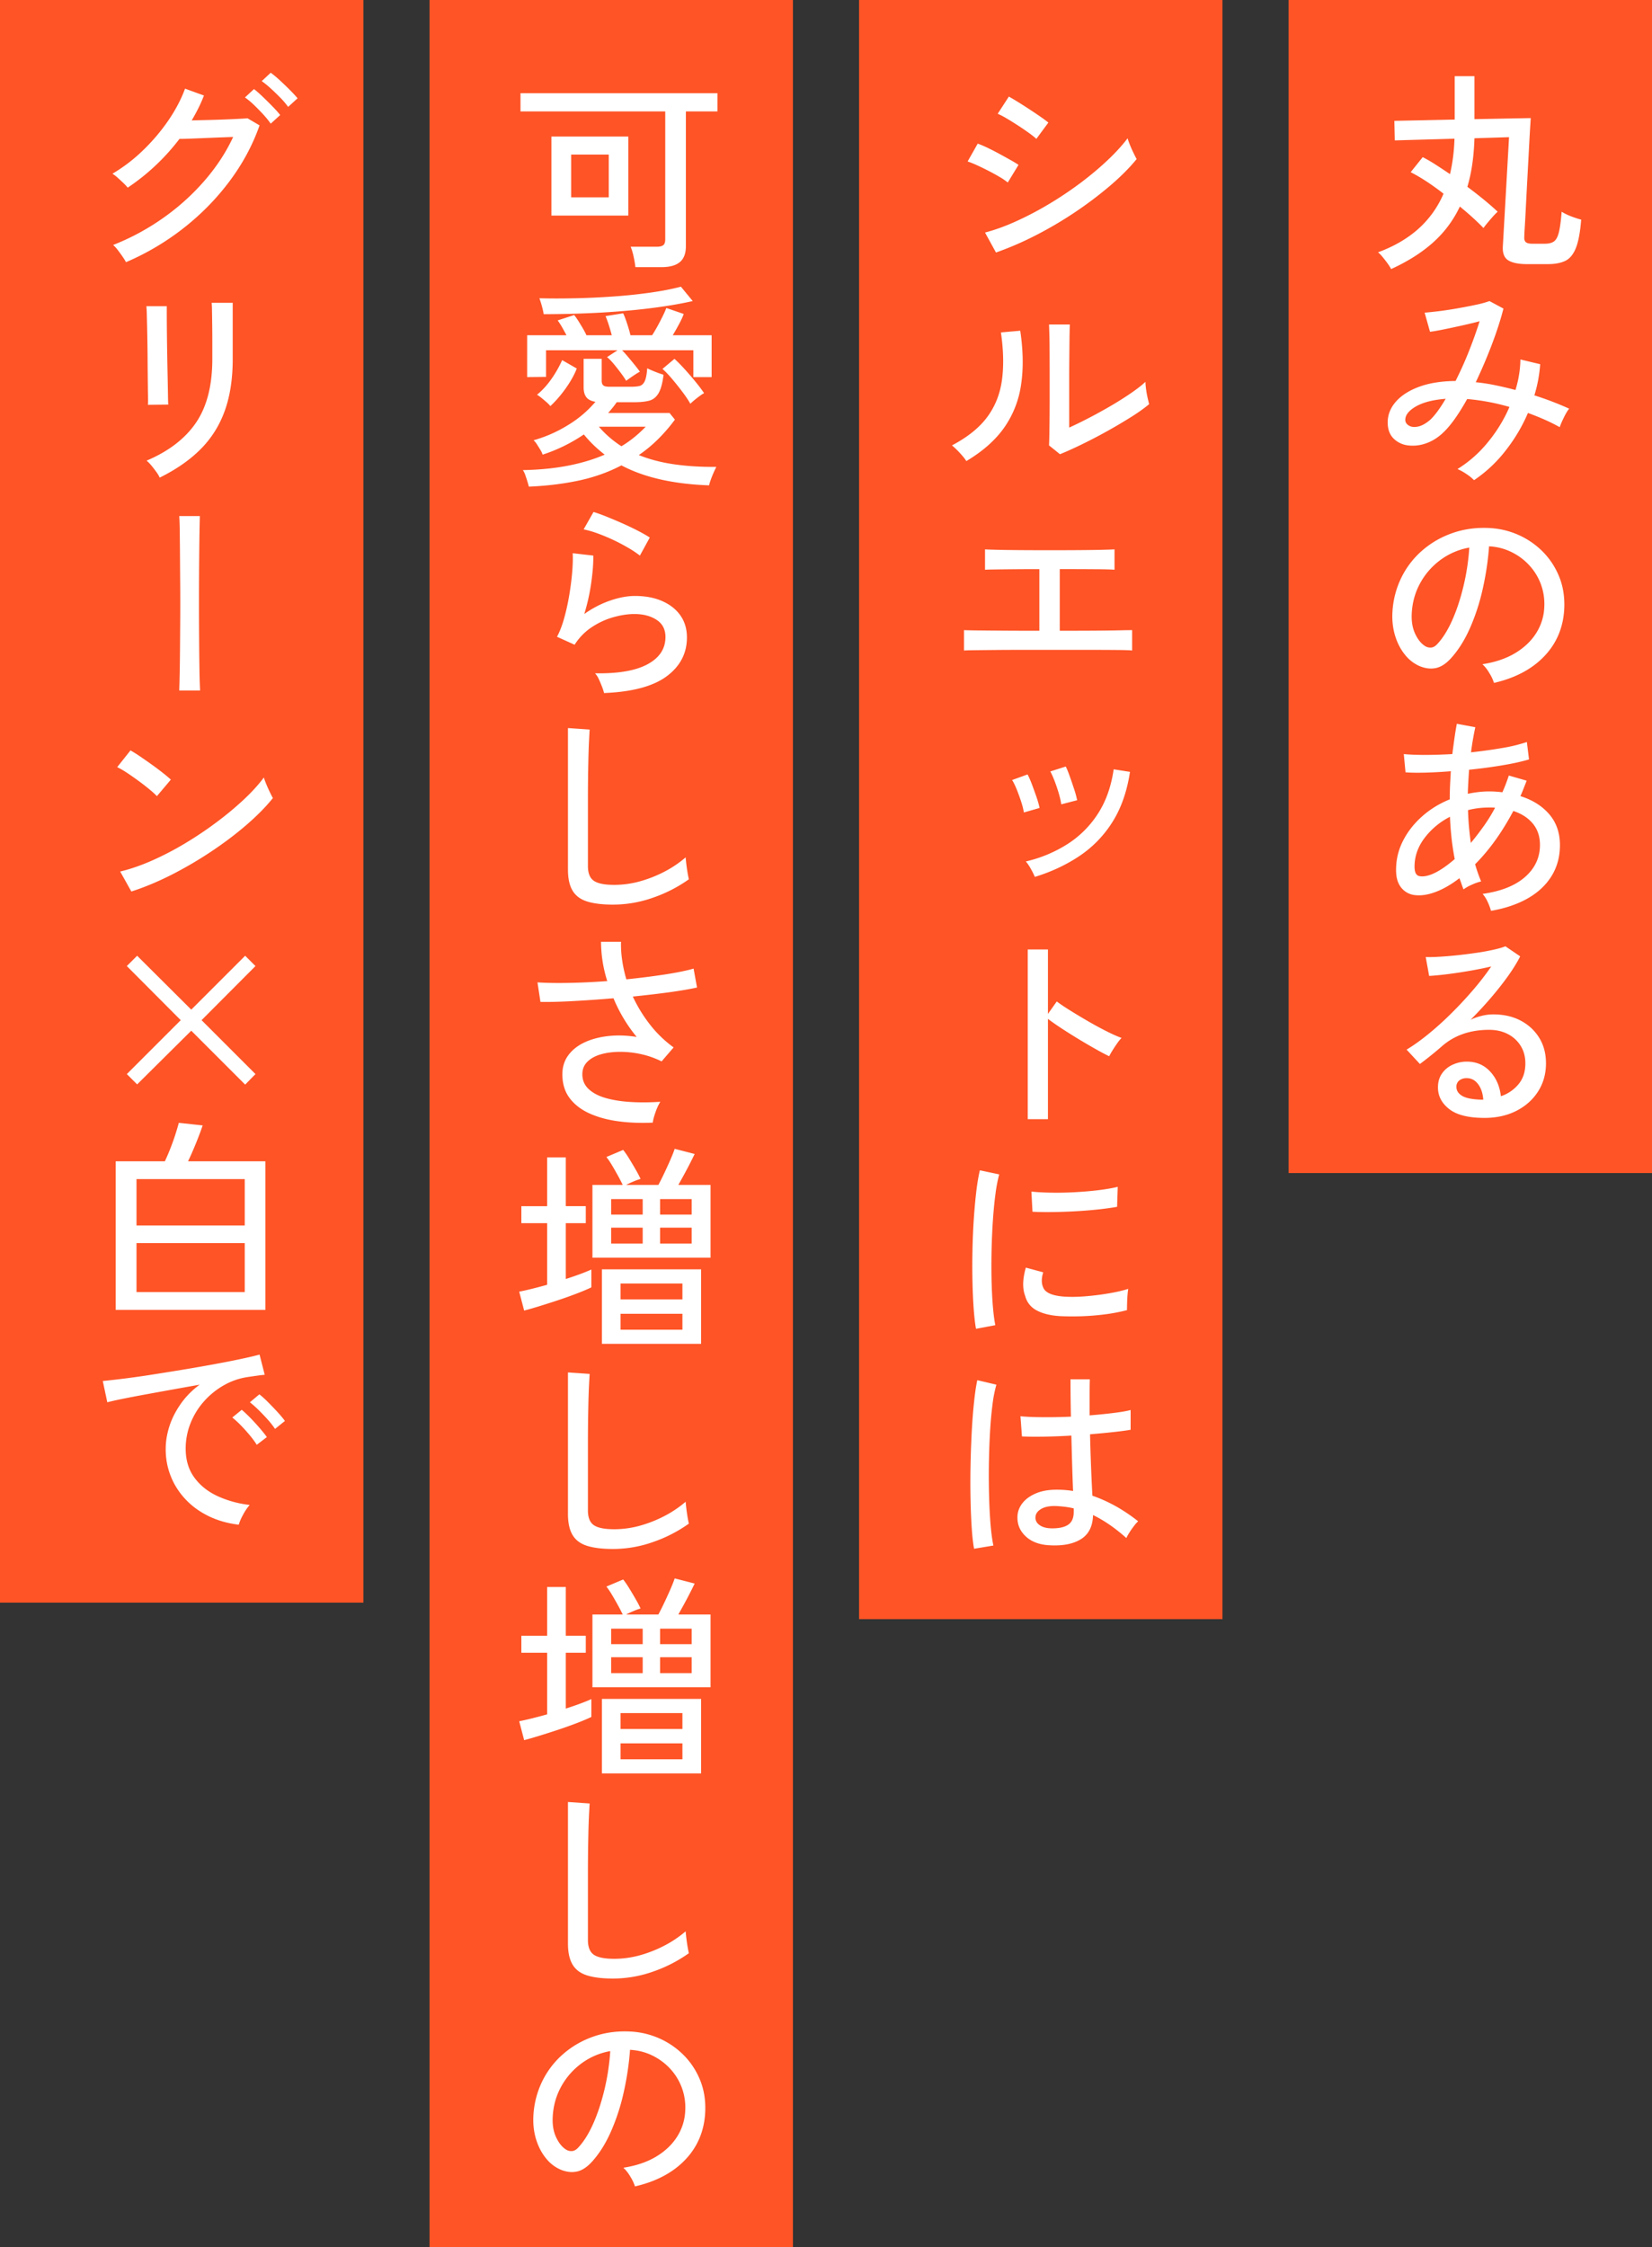
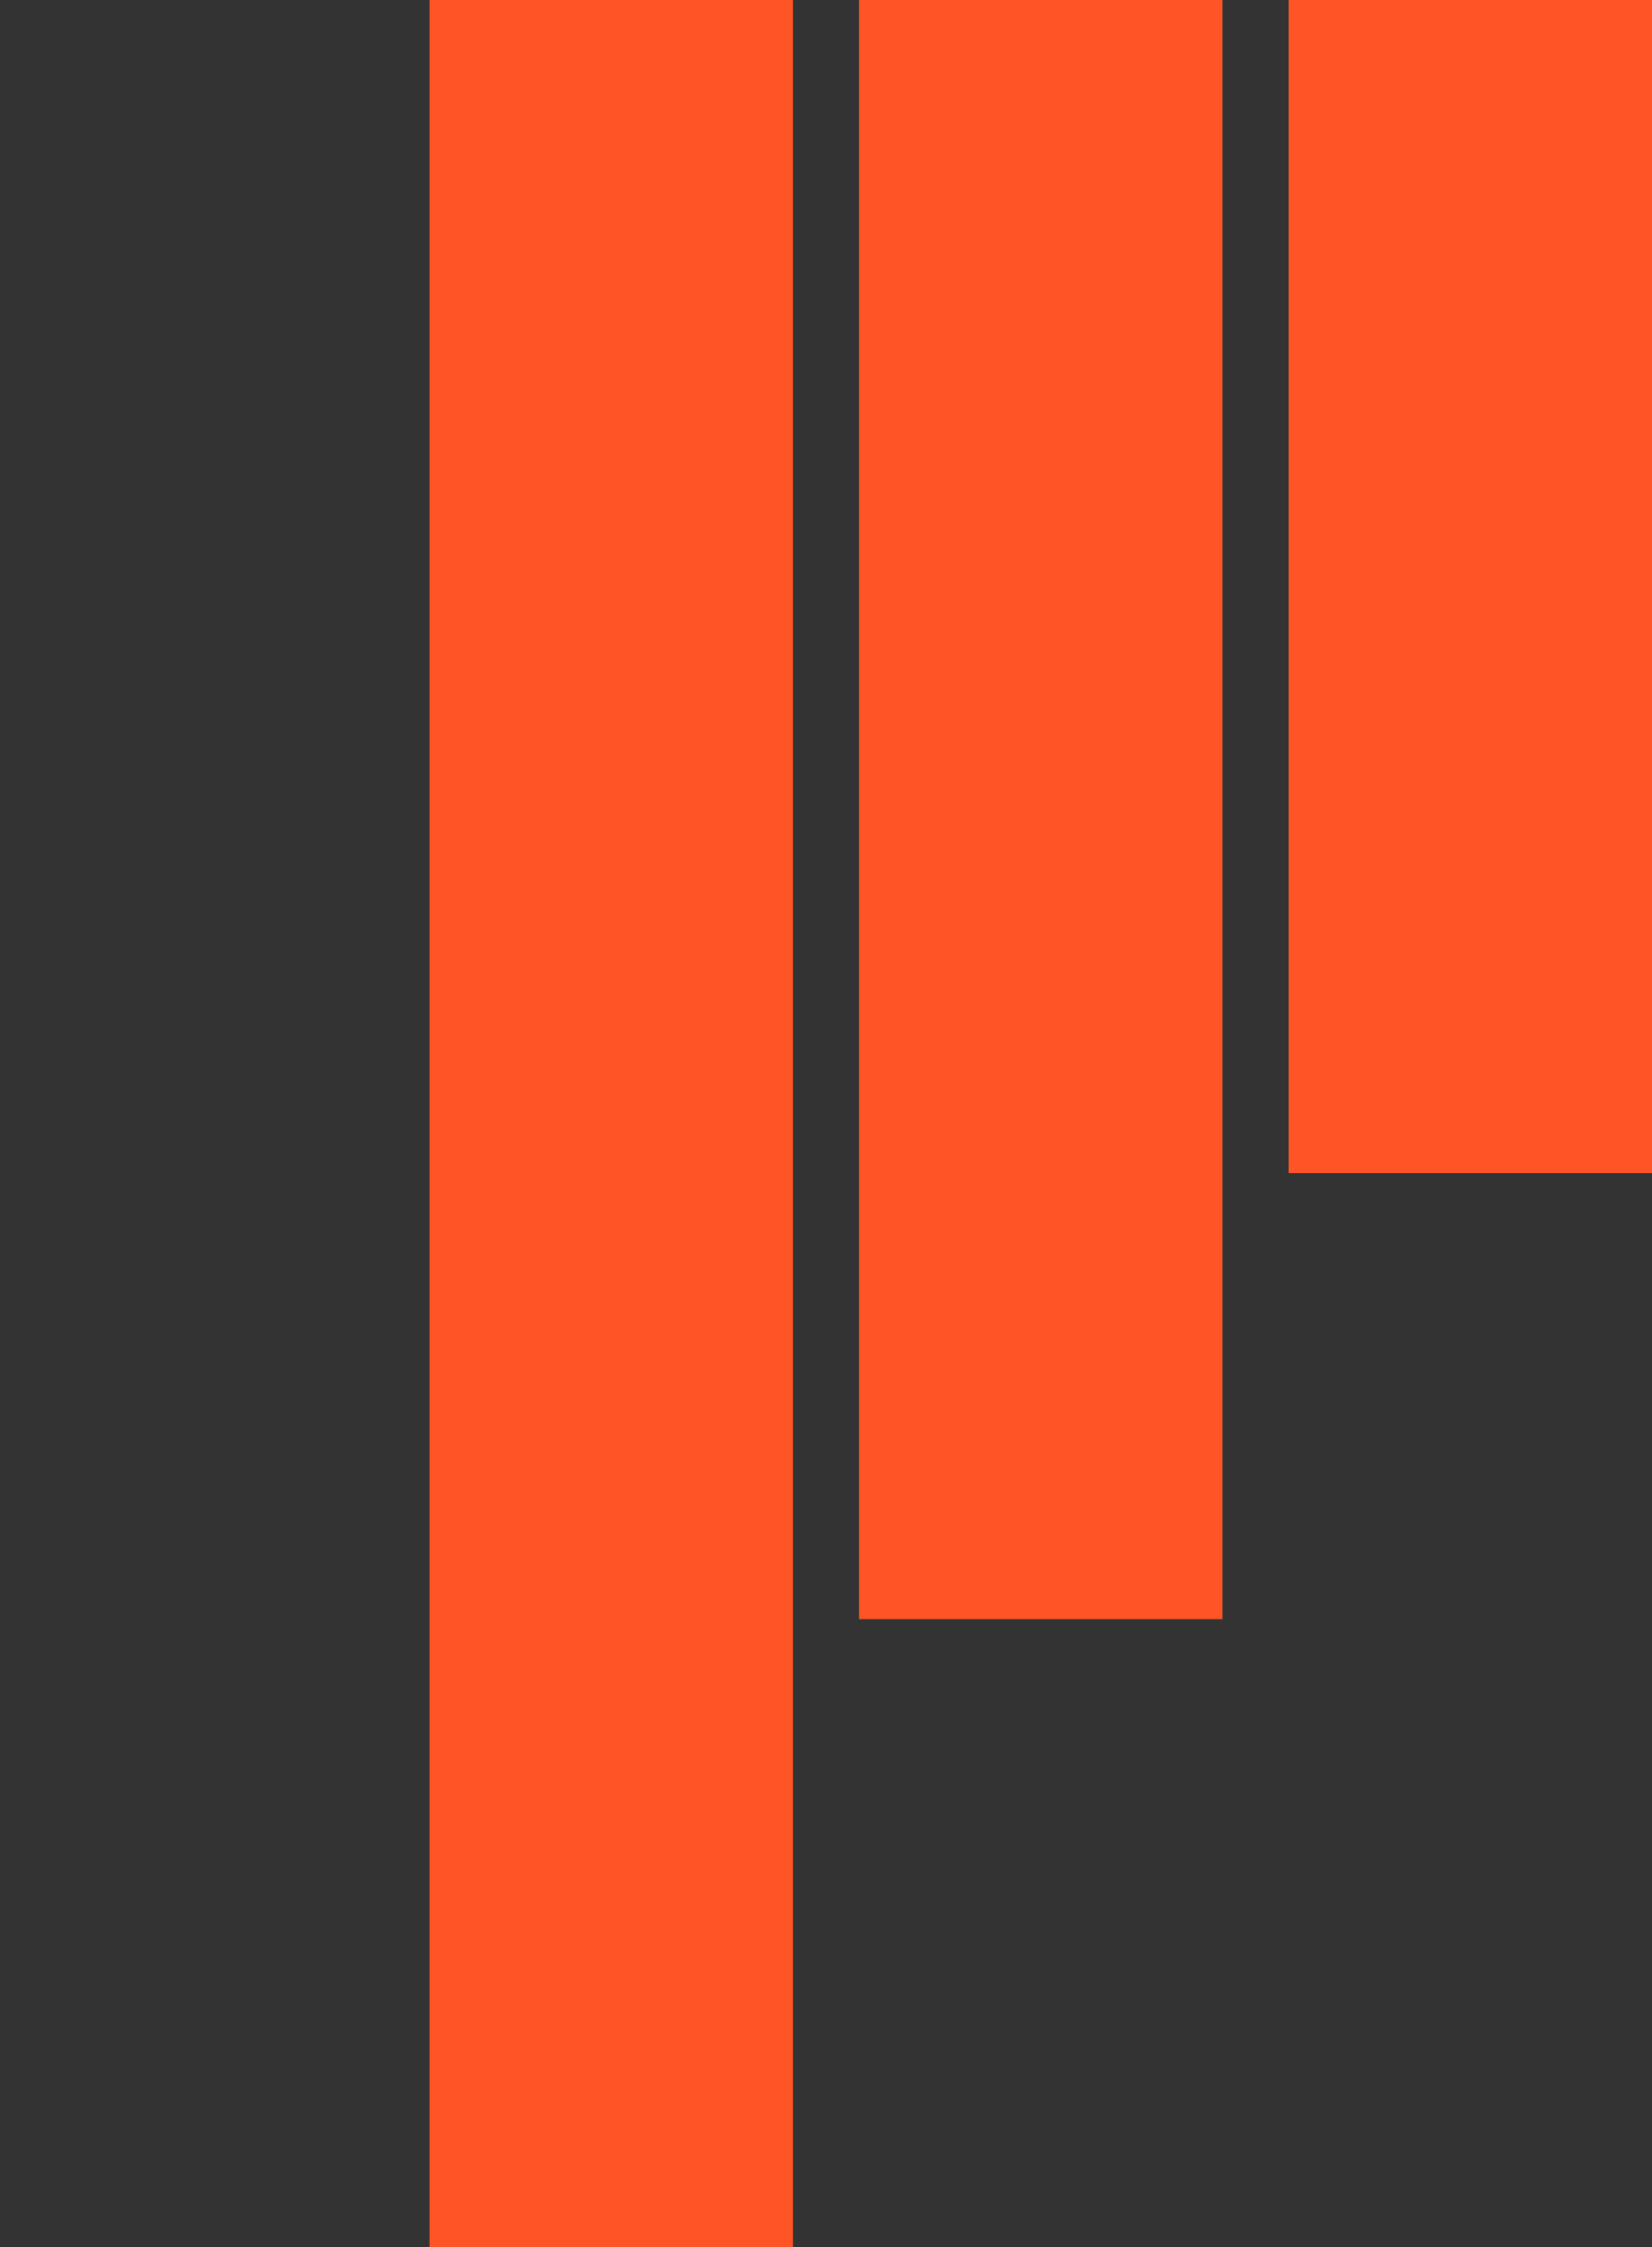
<svg xmlns="http://www.w3.org/2000/svg" id="_レイヤー_2" viewBox="0 0 100 136">
  <rect x="0" y="0" width="100" height="136" fill="#333333" stroke="none" />
  <defs>
    <style>.cls-2{fill:#fe5426}</style>
  </defs>
  <g id="_デザイン">
-     <path class="cls-2" d="M0 0h22v97H0z" />
    <path class="cls-2" transform="rotate(90 89 35.5)" d="M53.5 24.5h71v22h-71z" />
-     <path class="cls-2" transform="rotate(90 63 49)" d="M14 38h98v22H14z" />
+     <path class="cls-2" transform="rotate(90 63 49)" d="M14 38h98v22H14" />
    <path class="cls-2" transform="rotate(90 37 68)" d="M-31 57h136v22H-31z" />
-     <path d="M84.209 16.285a2.663 2.663 0 00-.214-.338 7.307 7.307 0 00-.306-.396 1.843 1.843 0 00-.273-.28c.962-.355 1.772-.826 2.431-1.41a6.022 6.022 0 001.534-2.138 15.26 15.26 0 00-1.053-.755 9.913 9.913 0 00-.936-.546l.728-.91c.242.122.505.273.787.455.281.182.57.373.864.572.156-.65.247-1.365.273-2.144l-3.614.103-.026-1.183 3.653-.078V4.611h1.196v2.6l3.406-.064c0 .025-.009.168-.026.428a79.7 79.7 0 00-.058 1.001l-.072 1.34-.078 1.462c-.026.49-.05.946-.071 1.371-.022.425-.042.78-.06 1.066s-.025.464-.025.534c-.009.138.022.24.09.304.07.066.2.098.391.098h.767c.234 0 .416-.045.546-.137.13-.09.23-.274.299-.551s.125-.694.169-1.249c.164.104.355.198.572.28.216.082.42.15.61.2-.06.764-.168 1.338-.324 1.724-.156.385-.37.643-.643.773s-.622.195-1.047.195h-1.274c-.494 0-.864-.074-1.112-.22-.247-.148-.361-.421-.344-.82l.377-6.643-2.093.065c-.018.546-.06 1.065-.13 1.554s-.169.951-.299 1.385c.372.277.72.548 1.04.812.32.264.585.496.793.695a3.78 3.78 0 00-.286.292c-.113.126-.223.254-.331.384s-.189.235-.241.312c-.182-.19-.397-.399-.644-.624-.246-.225-.509-.45-.786-.676a6.79 6.79 0 01-1.625 2.178c-.685.611-1.53 1.146-2.535 1.605zm5.018 12.779a2.616 2.616 0 00-.455-.37 3.228 3.228 0 00-.546-.305 7.336 7.336 0 001.82-1.6 8.915 8.915 0 001.326-2.158 13.132 13.132 0 00-2.561-.48c-.226.407-.455.78-.689 1.118s-.464.619-.689.844c-.347.347-.72.587-1.118.722a2.352 2.352 0 01-1.125.117 1.465 1.465 0 01-.857-.435c-.222-.235-.332-.551-.332-.95 0-.459.165-.878.494-1.255.33-.376.8-.677 1.41-.903.612-.225 1.346-.342 2.204-.35a21.88 21.88 0 00.793-1.762c.251-.629.472-1.246.663-1.853-.33.087-.689.173-1.08.26-.389.087-.755.165-1.097.234-.343.07-.618.118-.826.143l-.325-1.157a21.752 21.752 0 001.983-.26c.394-.07.764-.14 1.111-.215a6.09 6.09 0 00.832-.226l.845.454c-.165.65-.397 1.37-.695 2.158-.3.789-.627 1.556-.982 2.3.373.036.76.094 1.164.177.402.083.816.18 1.24.292a6.585 6.585 0 00.3-1.846l1.196.286a8.403 8.403 0 01-.351 1.885c.737.234 1.438.503 2.106.806-.095.113-.201.288-.318.527s-.202.435-.254.592a10.984 10.984 0 00-.93-.462 15.374 15.374 0 00-.994-.397c-.347.815-.802 1.58-1.365 2.295a8.247 8.247 0 01-1.898 1.774zm-4.16-3.614c.017.139.1.247.247.325s.336.09.565.033.475-.202.735-.436c.277-.277.576-.688.897-1.235-.78.061-1.387.22-1.82.474-.434.256-.642.535-.624.84zm5.369 15.883a2.577 2.577 0 00-.28-.592 2.26 2.26 0 00-.422-.539c.78-.12 1.443-.347 1.99-.676.545-.33.967-.732 1.267-1.209a3.14 3.14 0 00.487-1.547 3.465 3.465 0 00-.214-1.436 3.476 3.476 0 00-.722-1.151c-.312-.33-.674-.591-1.085-.787s-.852-.305-1.32-.33c-.06.84-.186 1.689-.377 2.547a12.75 12.75 0 01-.774 2.392c-.324.737-.713 1.352-1.163 1.846-.303.33-.61.524-.916.585-.308.061-.631.022-.969-.117a2.299 2.299 0 01-.884-.682c-.26-.317-.46-.696-.598-1.138s-.195-.919-.169-1.43a5.398 5.398 0 01.54-2.106 5.2 5.2 0 011.28-1.657c.537-.464 1.153-.815 1.846-1.053s1.434-.336 2.223-.293a4.922 4.922 0 011.768.429 4.84 4.84 0 011.47 1.027c.423.434.75.94.98 1.52.23.582.328 1.223.293 1.925-.06 1.126-.464 2.08-1.209 2.86-.746.78-1.76 1.317-3.042 1.612zm-4.16-2.223a.57.57 0 00.338.084c.13-.004.256-.071.377-.2.338-.356.643-.842.917-1.457.273-.615.5-1.305.682-2.067.182-.763.3-1.538.35-2.327a4.152 4.152 0 00-1.754.754c-.512.381-.919.85-1.222 1.404s-.472 1.162-.507 1.82c-.026.477.043.89.208 1.241.165.352.368.6.61.748zm3.978 16.019a3.223 3.223 0 00-.189-.514 2.04 2.04 0 00-.318-.512c1.118-.157 1.976-.5 2.574-1.028.598-.528.897-1.174.897-1.936 0-.512-.143-.94-.429-1.287s-.68-.603-1.183-.768c-.685 1.292-1.456 2.366-2.314 3.225a9.834 9.834 0 00.364 1.04 2.998 2.998 0 00-.566.2 2.6 2.6 0 00-.5.28 10.465 10.465 0 01-.124-.338 9.395 9.395 0 00-.123-.338c-.494.381-.98.661-1.456.838-.477.178-.914.237-1.313.176a1.22 1.22 0 01-.904-.683c-.108-.212-.162-.49-.162-.838 0-.624.14-1.21.423-1.761.28-.551.667-1.042 1.156-1.476s1.047-.775 1.67-1.027c0-.294.008-.585.02-.871.014-.285.029-.563.046-.832-.555.044-1.075.072-1.56.085-.486.012-.88.007-1.183-.02l-.104-1.104c.33.034.756.051 1.28.051s1.077-.017 1.658-.051c.043-.34.086-.661.13-.97s.09-.595.143-.863l1.118.208a17.254 17.254 0 00-.26 1.52c.65-.07 1.276-.156 1.878-.26a9.714 9.714 0 001.502-.364l.13 1.053c-.433.13-.973.25-1.619.357-.646.109-1.315.198-2.008.267a35.73 35.73 0 00-.078 1.456c.208-.043.42-.078.637-.104a5.38 5.38 0 01.65-.039 6.273 6.273 0 01.806.052c.147-.329.277-.667.39-1.014l1.08.312-.183.468c-.06.156-.126.312-.195.468.728.226 1.309.59 1.742 1.092.433.503.65 1.127.65 1.872 0 .703-.17 1.327-.507 1.872s-.819.997-1.443 1.352-1.365.606-2.223.754zm-3.666-2.184c.416-.147.906-.464 1.47-.949a15.911 15.911 0 01-.19-1.255 18.49 18.49 0 01-.097-1.305 4.47 4.47 0 00-1.547 1.293c-.399.533-.598 1.107-.598 1.722 0 .338.093.529.28.572.186.043.413.018.682-.078zm2.444-1.924c.251-.303.505-.632.76-.988.256-.355.492-.736.709-1.143a1.27 1.27 0 00-.182-.014h-.182a5.11 5.11 0 00-1.274.156c.009.338.028.674.058 1.008.03.333.068.66.111.981zm.819 16.64c-.962 0-1.67-.178-2.125-.533s-.683-.793-.683-1.313c0-.329.082-.61.247-.845.165-.234.381-.411.65-.532s.55-.183.845-.183c.572 0 1.042.197 1.41.592.369.394.588.894.657 1.502a2.33 2.33 0 001.053-.71c.286-.332.429-.76.429-1.28 0-.398-.093-.75-.28-1.052a1.96 1.96 0 00-.773-.716c-.33-.173-.71-.26-1.144-.26-1.136 0-2.08.325-2.834.976a21.899 21.899 0 01-1.352 1.091l-.806-.87c.407-.244.845-.555 1.313-.937.468-.381.934-.8 1.397-1.26.464-.46.904-.933 1.32-1.418s.78-.957 1.092-1.417c-.364.087-.78.171-1.248.254-.468.082-.925.151-1.372.208-.446.056-.825.093-1.137.11l-.208-1.144c.234.009.527.003.878-.02.35-.021.723-.053 1.117-.096.395-.044.78-.094 1.158-.15a12.13 12.13 0 001.013-.19c.3-.068.518-.133.657-.194l.897.61c-.2.391-.457.805-.773 1.243s-.666.877-1.047 1.32a23.69 23.69 0 01-1.183 1.273c.2-.095.42-.173.663-.234.242-.06.477-.09.702-.09.633 0 1.187.125 1.664.376.476.251.851.598 1.124 1.04.273.442.41.958.41 1.547 0 .633-.158 1.199-.475 1.697s-.754.89-1.313 1.176-1.207.43-1.943.43zm-.221-1.104h.156c-.026-.382-.13-.694-.312-.937-.182-.242-.411-.364-.689-.364a.711.711 0 00-.449.137.473.473 0 00-.175.396c0 .217.112.395.338.533.225.139.602.217 1.13.235zM61.004 11.046a3.787 3.787 0 00-.475-.325 13.326 13.326 0 00-.67-.37c-.242-.125-.478-.24-.708-.345a6.286 6.286 0 00-.578-.234l.611-1.079c.173.06.377.148.61.26.235.113.471.234.71.364s.46.253.669.37.369.215.48.293l-.65 1.066zm-.715 4.238l-.663-1.209c.624-.164 1.272-.4 1.943-.709a19.722 19.722 0 001.99-1.053 22.136 22.136 0 001.872-1.26c.593-.447 1.132-.9 1.618-1.359s.888-.901 1.209-1.326c.026.105.074.24.143.41s.143.333.221.493c.078.162.139.28.182.358-.433.53-.967 1.064-1.599 1.605a23.555 23.555 0 01-4.459 2.983 19.38 19.38 0 01-2.457 1.067zm2.444-6.877c-.087-.087-.232-.203-.436-.35s-.428-.302-.675-.462-.481-.306-.703-.436a4.32 4.32 0 00-.526-.273l.676-1.04c.156.087.347.2.572.339a33.899 33.899 0 011.365.896c.2.139.35.252.455.338l-.728.988zm-4.238 19.5a2.465 2.465 0 00-.234-.312 6.624 6.624 0 00-.331-.358 4.09 4.09 0 00-.306-.279c.953-.502 1.668-1.08 2.145-1.729.477-.65.771-1.397.884-2.243.113-.844.091-1.8-.065-2.866l1.17-.103c.182 1.221.197 2.32.046 3.295a5.988 5.988 0 01-1.034 2.593c-.538.754-1.296 1.421-2.275 2.002zm5.668-.416l-.663-.533c.008-.121.015-.331.02-.63l.013-1.04c.004-.394.006-.804.006-1.228v-1.184c0-.615-.002-1.222-.006-1.82a36.503 36.503 0 00-.033-1.416h1.261c-.009.164-.015.43-.02.798l-.012 1.197c-.004.429-.007.825-.007 1.19v3.054c.364-.164.771-.363 1.222-.598s.897-.481 1.34-.741c.441-.26.844-.516 1.208-.767.364-.252.646-.472.845-.663 0 .113.013.265.039.455s.059.37.098.54l.084.357c-.286.243-.661.51-1.124.8a32.358 32.358 0 01-3.01 1.664c-.494.238-.914.427-1.26.565zm-5.811 11.882v-1.234c.139.007.422.014.852.018.428.005.963.009 1.605.014.641.004 1.343.006 2.106.006v-3.73a180.026 180.026 0 00-2.678.02c-.32.003-.525.01-.611.018V33.25c.113.009.353.018.722.026.368.01.83.015 1.384.02a259.585 259.585 0 003.627 0c.555-.005 1.018-.01 1.391-.02s.61-.017.715-.026v1.235c-.139-.017-.51-.028-1.111-.032a275.1 275.1 0 00-2.204-.007v3.73c.737 0 1.417-.001 2.04-.005.625-.005 1.145-.01 1.561-.02s.676-.012.78-.012v1.234c-.121-.018-.416-.028-.884-.032a173.04 173.04 0 00-1.768-.007h-4.095c-.572 0-1.1.002-1.586.007-.486.004-.89.009-1.216.013-.324.004-.535.01-.63.019zm3.627 9.802a4.205 4.205 0 00-.163-.644c-.082-.255-.173-.507-.273-.754s-.192-.435-.279-.565l.936-.338c.078.139.165.334.26.585.095.252.188.51.28.773.09.265.153.488.188.67l-.949.273zm.663 3.9a4.42 4.42 0 00-.247-.494 2.532 2.532 0 00-.299-.441 8.118 8.118 0 002.535-1.06 6.084 6.084 0 001.84-1.847c.48-.749.795-1.64.942-2.67l.988.155c-.182 1.196-.54 2.213-1.072 3.049a6.852 6.852 0 01-2.002 2.053c-.802.534-1.697.951-2.685 1.255zm1.6-4.393a5.032 5.032 0 00-.15-.658c-.074-.254-.159-.506-.254-.753s-.182-.44-.26-.579l.936-.298c.07.138.15.335.24.59.092.256.18.516.267.78a5.6 5.6 0 01.182.67l-.962.248zM62.213 67.74V57.468h1.222v3.9l.533-.754c.208.156.479.338.812.546.334.208.692.423 1.073.644s.752.423 1.111.604c.36.182.67.32.93.416-.07.06-.156.165-.26.312a8.857 8.857 0 00-.293.442 4.68 4.68 0 00-.2.352 14.979 14.979 0 01-.846-.45 36.731 36.731 0 01-2.053-1.248c-.322-.212-.59-.4-.807-.565v6.071h-1.222zM59.08 80.427c-.061-.338-.108-.756-.143-1.254s-.059-1.044-.071-1.638a42.799 42.799 0 010-1.84c.012-.632.038-1.252.077-1.86.04-.606.09-1.167.15-1.683s.134-.955.221-1.319l1.17.247a9.153 9.153 0 00-.228 1.202c-.065.49-.116 1.028-.155 1.613a41.14 41.14 0 00-.079 3.601c.014.576.04 1.098.079 1.567.039.467.088.85.149 1.143l-1.17.22zm5.109-.767c-.59-.034-1.066-.15-1.43-.345a1.355 1.355 0 01-.702-.877c-.174-.45-.16-1.022.04-1.715l1.052.285c-.06.191-.089.366-.085.527a1 1 0 00.098.422c.138.295.554.468 1.248.52.39.026.823.02 1.3-.019s.944-.098 1.404-.176.854-.169 1.183-.273c-.018.087-.032.215-.046.384s-.021.337-.025.506-.007.302-.007.397c-.433.113-.89.2-1.371.26s-.95.097-1.405.111c-.455.013-.873.01-1.254-.007zm-1.69-6.318l-.065-1.222c.32.035.71.057 1.17.066s.94 0 1.443-.027.984-.067 1.443-.123c.46-.057.85-.124 1.17-.202l-.039 1.209c-.338.06-.732.115-1.183.163s-.919.084-1.404.11c-.486.026-.949.041-1.39.045-.443.005-.825-.002-1.145-.02zM58.963 93.74c-.06-.33-.109-.755-.143-1.275-.035-.52-.058-1.103-.071-1.748s-.014-1.31 0-1.996c.013-.684.036-1.354.07-2.008s.08-1.257.138-1.808c.056-.55.123-1.007.201-1.37l1.157.273a7.691 7.691 0 00-.24 1.234c-.066.512-.116 1.08-.15 1.703a46.81 46.81 0 00-.052 3.848c.017.624.047 1.192.09 1.703.044.512.1.928.17 1.248l-1.17.195zm4.654-.209c-.633-.017-1.131-.188-1.495-.513-.364-.326-.542-.722-.533-1.19 0-.295.093-.567.28-.82.186-.25.457-.454.812-.61.355-.156.784-.234 1.287-.234.338 0 .667.026.988.078-.018-.416-.035-.908-.052-1.475a363.56 363.56 0 01-.052-1.878c-.563.034-1.111.055-1.644.064s-.982.005-1.346-.013l-.091-1.222c.338.035.782.054 1.333.058.55.005 1.124-.006 1.722-.032a100.63 100.63 0 01-.026-2.262h1.17c-.009.364-.013.73-.013 1.099v1.085c.537-.043 1.031-.093 1.482-.15s.784-.114 1.001-.175v1.196c-.243.044-.583.089-1.02.137s-.917.093-1.437.137a122.503 122.503 0 00.143 3.717c.477.165.944.375 1.404.63.46.256.914.562 1.365.917a2.06 2.06 0 00-.247.28c-.104.134-.2.27-.286.41a2.81 2.81 0 00-.182.324c-.667-.598-1.34-1.062-2.015-1.39-.018.666-.253 1.148-.708 1.443-.456.294-1.069.423-1.84.39zm.078-1.027c.433 0 .758-.075.975-.228.217-.151.325-.404.325-.76v-.221a5.103 5.103 0 00-.546-.098 7.924 7.924 0 00-.546-.045c-.382-.008-.68.054-.897.189s-.325.3-.325.5c-.009.191.078.35.26.474.182.126.433.189.754.189zM38.462 16.168a5.868 5.868 0 00-.11-.644 3.379 3.379 0 00-.176-.59h1.573c.182 0 .314-.03.396-.092.083-.06.124-.182.124-.363V6.743h-8.762V5.64h11.921v1.104h-1.91v8.164c0 .434-.122.752-.365.955-.243.204-.615.306-1.118.306h-1.573zm-5.083-3.12V8.265h4.654v4.783H33.38zm1.196-1.105h2.275V9.356h-2.275v2.587zm-2.561 17.511a8.41 8.41 0 00-.215-.695 1.153 1.153 0 00-.15-.306c.99-.017 1.897-.106 2.725-.266s1.57-.384 2.229-.67a8.13 8.13 0 01-.657-.565 7.327 7.327 0 01-.604-.657 9.857 9.857 0 01-2.496 1.223 1.166 1.166 0 00-.13-.28 9.429 9.429 0 00-.215-.344 1.167 1.167 0 00-.201-.248 8.03 8.03 0 002.08-.916 6.778 6.778 0 001.664-1.41c-.26-.044-.444-.137-.552-.28-.11-.144-.163-.34-.163-.592v-1.73h1.092v1.327c0 .122.03.213.091.273.06.06.186.091.377.091h1.287c.217 0 .392-.014.527-.046.134-.03.24-.123.318-.279s.13-.42.156-.793c.121.06.28.13.474.208.196.078.367.139.514.183-.06.51-.163.885-.306 1.124s-.333.387-.571.448c-.24.06-.532.09-.878.09h-1.079a5.962 5.962 0 01-.52.651h3.718l.325.403a10.1 10.1 0 01-1.027 1.19c-.364.36-.75.678-1.157.955.641.26 1.354.446 2.139.56.784.112 1.635.164 2.554.155a6.48 6.48 0 00-.338.78c-.052.148-.087.26-.104.338-2.167-.078-3.935-.48-5.304-1.209-.815.425-1.692.734-2.633.93s-1.93.314-2.97.357zm5.889-6.41a6.062 6.062 0 00-.325-.474c-.139-.185-.282-.368-.43-.546s-.28-.313-.402-.409l.637-.416h-4.329v1.613l-1.144.012V20.29h2.38c-.088-.164-.177-.327-.268-.487s-.18-.297-.266-.41l1-.325c.079.096.165.22.261.37.095.153.189.306.28.462.09.157.158.287.201.39h1.534c-.052-.2-.113-.407-.182-.624s-.135-.394-.195-.533l1.066-.17c.07.14.15.348.24.625.092.277.159.512.202.702h1.313c.112-.173.225-.364.338-.572s.217-.41.312-.605a4.81 4.81 0 00.208-.473l1.053.363c-.06.174-.154.377-.28.611s-.253.46-.383.676h2.353v2.535h-1.105V21.2h-4.316c.113.113.236.25.37.41.135.16.267.32.397.48.13.161.234.298.312.41-.06.026-.148.076-.26.15a10.44 10.44 0 00-.325.221l-.247.175zm-4.589 1.535a1.571 1.571 0 00-.228-.234 10.552 10.552 0 00-.324-.273 2.142 2.142 0 00-.254-.181c.32-.261.613-.581.878-.963a6.88 6.88 0 00.643-1.131l.884.507c-.096.252-.23.518-.403.8a7.466 7.466 0 01-.578.812c-.213.26-.419.481-.618.663zm-.403-5.563a4.123 4.123 0 00-.11-.489 5.454 5.454 0 00-.15-.474c.667.017 1.389.017 2.164 0a46.216 46.216 0 002.34-.11 31.982 31.982 0 002.23-.234c.702-.1 1.313-.219 1.833-.357l.715.87c-.763.173-1.64.321-2.633.442-.992.122-2.034.21-3.126.267-1.092.056-2.18.085-3.263.085zm4.706 7.994c.286-.173.55-.36.793-.559a7.78 7.78 0 00.676-.624h-2.834c.398.46.853.854 1.365 1.183zm4.173-2.573a7.03 7.03 0 00-.48-.716c-.209-.277-.423-.546-.644-.806s-.41-.455-.566-.585l.728-.611c.173.156.373.358.598.604.225.247.446.503.663.768s.394.5.533.708c-.061.026-.147.08-.26.163s-.22.167-.325.253a3.86 3.86 0 00-.247.222zm-5.226 17.51a2.6 2.6 0 00-.117-.37 6.343 6.343 0 00-.201-.474 1.26 1.26 0 00-.228-.352c1.395.026 2.455-.156 3.178-.546s1.086-.94 1.086-1.651c0-.46-.18-.806-.54-1.04-.36-.234-.808-.35-1.345-.35-.39 0-.815.065-1.274.194-.46.13-.895.331-1.307.605a3.532 3.532 0 00-1.033 1.06l-1.066-.482c.164-.303.31-.68.435-1.13.126-.451.23-.926.312-1.425.083-.498.141-.967.176-1.41.034-.442.043-.805.026-1.092l1.248.143c.008.442-.033.986-.123 1.632s-.232 1.28-.423 1.904c.485-.347 1.001-.615 1.547-.806s1.053-.286 1.521-.286c.641 0 1.198.107 1.67.319.473.213.837.505 1.093.878.255.372.383.81.383 1.312 0 .962-.41 1.746-1.228 2.354-.82.606-2.083.944-3.79 1.013zm2.17-8.32A6.507 6.507 0 0038 33.14a11.384 11.384 0 00-1.872-.872 5.735 5.735 0 00-.799-.227l.598-1.053c.208.06.464.152.767.273.303.122.622.256.955.403s.648.297.943.448c.295.153.541.293.741.423l-.598 1.092zM37.11 54.752c-.641 0-1.164-.063-1.567-.189-.402-.125-.697-.344-.883-.656-.187-.312-.28-.736-.28-1.274v-8.567l1.313.091a72.75 72.75 0 00-.04.728c-.016.346-.03.728-.038 1.144a97.676 97.676 0 00-.026 2.288v4.108c0 .425.119.72.357.885.239.164.648.247 1.229.247a5.83 5.83 0 001.612-.228 7.629 7.629 0 001.495-.604 6.67 6.67 0 001.222-.832 11.708 11.708 0 00.123.967c.03.17.055.288.072.358a8.48 8.48 0 01-2.145 1.105 7.261 7.261 0 01-2.444.429zm2.405 13.195c-.72.034-1.409.01-2.067-.078-.659-.087-1.244-.245-1.755-.474s-.915-.54-1.21-.93c-.294-.39-.441-.871-.441-1.443 0-.442.12-.826.357-1.15.239-.325.566-.585.982-.78s.895-.323 1.436-.384 1.116-.043 1.723.052a9.198 9.198 0 01-1.404-2.34 80.43 80.43 0 01-2.411.169c-.785.044-1.454.061-2.01.053l-.18-1.184c.51.035 1.138.046 1.884.032a40.186 40.186 0 002.34-.11 7.955 7.955 0 01-.377-2.38h1.209c-.009.373.015.75.072 1.13.056.383.14.764.253 1.145.84-.087 1.625-.186 2.353-.298.728-.114 1.3-.23 1.716-.352l.208 1.145c-.425.094-.982.19-1.67.286-.69.094-1.428.181-2.217.26a8.7 8.7 0 001.033 1.689c.412.53.891.993 1.437 1.391l-.728.845a5.33 5.33 0 00-1.26-.442 5.842 5.842 0 00-1.294-.136c-.42.004-.8.056-1.138.155s-.607.25-.806.45-.299.45-.299.753c0 .356.125.653.377.891s.596.42 1.034.546c.437.125.94.206 1.507.24.568.035 1.168.03 1.801-.012a3.137 3.137 0 00-.292.636c-.092.26-.146.468-.163.624zm-7.787 11.375l-.299-1.144c.225-.043.485-.102.78-.175.294-.074.598-.154.91-.241v-3.73h-1.56v-1.028h1.56v-2.951h1.131v2.95h1.209v1.028H34.25v3.38c.624-.2 1.14-.39 1.547-.572v1.079c-.234.113-.526.236-.878.371-.35.134-.72.267-1.11.397s-.768.25-1.132.363c-.364.113-.68.204-.949.273zm4.134-3.198v-4.407h1.833a10.588 10.588 0 00-.293-.566 21.24 21.24 0 00-.357-.624 4.56 4.56 0 00-.338-.5l1.014-.428c.113.138.234.313.364.526.13.212.258.427.383.644.126.216.228.41.306.585a3.513 3.513 0 00-.41.149 5.246 5.246 0 00-.461.214h1.95c.095-.173.208-.397.338-.67.13-.273.255-.547.377-.824s.212-.508.273-.69l1.209.312a27.623 27.623 0 01-.624 1.216c-.13.238-.252.457-.364.656h1.95v4.407h-7.15zm.572 5.213v-4.51h6.006v4.51h-6.006zm.56-7.826h1.91v-.936h-1.91v.936zm0 1.756h1.91v-.963h-1.91v.963zm.571 3.38h3.744v-.962h-3.744v.961zm0 1.832h3.744v-.961h-3.744v.961zm2.392-6.968h1.911v-.936h-1.911v.936zm0 1.756h1.911v-.963h-1.911v.963zM37.11 93.752c-.641 0-1.164-.063-1.567-.189-.402-.125-.697-.344-.883-.656-.187-.312-.28-.736-.28-1.274v-8.567l1.313.091a72.75 72.75 0 00-.04.728c-.016.346-.03.728-.038 1.144a97.676 97.676 0 00-.026 2.288v4.108c0 .425.119.72.357.885.239.164.648.247 1.229.247a5.83 5.83 0 001.612-.228 7.629 7.629 0 001.495-.604 6.67 6.67 0 001.222-.832 11.708 11.708 0 00.123.967c.03.17.055.288.072.358a8.48 8.48 0 01-2.145 1.105 7.261 7.261 0 01-2.444.429zm-5.382 11.57l-.299-1.144c.225-.043.485-.102.78-.175.294-.074.598-.154.91-.241v-3.73h-1.56v-1.028h1.56v-2.951h1.131v2.95h1.209v1.028H34.25v3.38c.624-.2 1.14-.39 1.547-.572v1.079c-.234.113-.526.236-.878.371-.35.134-.72.267-1.11.397s-.768.25-1.132.363c-.364.113-.68.204-.949.273zm4.134-3.198v-4.407h1.833a10.588 10.588 0 00-.293-.566 21.24 21.24 0 00-.357-.624 4.56 4.56 0 00-.338-.5l1.014-.428c.113.138.234.313.364.526.13.212.258.427.383.644.126.216.228.41.306.585a3.513 3.513 0 00-.41.149 5.246 5.246 0 00-.461.214h1.95c.095-.173.208-.397.338-.67.13-.273.255-.547.377-.824s.212-.508.273-.69l1.209.312a27.623 27.623 0 01-.624 1.216c-.13.238-.252.457-.364.656h1.95v4.407h-7.15zm.572 5.213v-4.51h6.006v4.51h-6.006zm.56-7.826h1.91v-.936h-1.91v.936zm0 1.756h1.91v-.963h-1.91v.963zm.571 3.38h3.744v-.962h-3.744v.961zm0 1.832h3.744v-.961h-3.744v.961zm2.392-6.968h1.911v-.936h-1.911v.936zm0 1.756h1.911v-.963h-1.911v.963zm-2.847 18.485c-.641 0-1.164-.063-1.567-.189-.402-.125-.697-.344-.883-.656-.187-.312-.28-.736-.28-1.274v-8.567l1.313.091a72.75 72.75 0 00-.04.728c-.016.346-.03.728-.038 1.144a97.676 97.676 0 00-.026 2.288v4.108c0 .425.119.72.357.885.239.164.648.247 1.229.247a5.83 5.83 0 001.612-.228 7.629 7.629 0 001.495-.604 6.67 6.67 0 001.222-.832 11.708 11.708 0 00.123.967c.03.17.055.288.072.358a8.48 8.48 0 01-2.145 1.105 7.261 7.261 0 01-2.444.429zm1.326 12.581a2.577 2.577 0 00-.28-.592 2.26 2.26 0 00-.422-.539c.78-.12 1.443-.347 1.99-.676.545-.33.967-.732 1.267-1.209a3.14 3.14 0 00.487-1.547 3.465 3.465 0 00-.214-1.436 3.476 3.476 0 00-.722-1.151c-.312-.33-.674-.591-1.085-.787s-.852-.305-1.32-.33c-.06.84-.186 1.689-.377 2.547a12.75 12.75 0 01-.774 2.392c-.324.737-.713 1.352-1.163 1.846-.303.33-.61.524-.916.585-.308.061-.631.022-.969-.117a2.299 2.299 0 01-.884-.682c-.26-.317-.46-.696-.598-1.138s-.195-.919-.169-1.43a5.398 5.398 0 01.54-2.106 5.2 5.2 0 011.28-1.657c.537-.464 1.153-.815 1.846-1.053s1.434-.336 2.223-.293a4.922 4.922 0 011.768.429 4.84 4.84 0 011.47 1.027c.423.434.75.94.98 1.52.23.582.328 1.223.293 1.925-.06 1.126-.464 2.08-1.209 2.86-.746.78-1.76 1.317-3.042 1.612zm-4.16-2.223a.57.57 0 00.338.084c.13-.004.256-.071.377-.2.338-.356.643-.842.917-1.457.273-.615.5-1.305.682-2.067.182-.763.3-1.538.35-2.327a4.152 4.152 0 00-1.754.754c-.512.381-.919.85-1.222 1.404s-.472 1.162-.507 1.82c-.026.477.043.89.208 1.241.165.352.368.6.61.748zM7.626 15.87c-.043-.088-.113-.2-.208-.339s-.195-.275-.299-.409a1.682 1.682 0 00-.273-.293 14.438 14.438 0 003.016-1.625c.936-.658 1.77-1.408 2.502-2.249s1.316-1.728 1.749-2.665l-.89.032-.962.04-.845.033c-.247.009-.432.012-.553.012a13.007 13.007 0 01-3.133 2.951 2.55 2.55 0 00-.253-.273 14.337 14.337 0 00-.358-.331 2.179 2.179 0 00-.312-.24 9.847 9.847 0 001.846-1.411c.58-.559 1.092-1.162 1.534-1.807s.78-1.29 1.014-1.93l1.144.415a8.295 8.295 0 01-.331.754c-.126.252-.263.503-.41.754.286-.009.605-.017.956-.025a67.193 67.193 0 001.923-.073c.256-.012.423-.023.5-.032l.729.429c-.416 1.187-1.019 2.31-1.807 3.367s-1.718 2.007-2.788 2.847a15.522 15.522 0 01-3.491 2.067zm8.762-8.386a5.7 5.7 0 00-.455-.56c-.182-.198-.37-.39-.565-.577a4.363 4.363 0 00-.54-.449l.546-.506c.139.103.312.254.52.454.208.2.412.401.61.605.2.203.352.374.456.513l-.572.52zm1.053-1.014a4.505 4.505 0 00-.468-.552 13.51 13.51 0 00-.585-.565c-.2-.183-.382-.33-.546-.443l.546-.507c.147.104.325.251.533.442.208.191.414.388.618.592.203.204.361.375.474.513l-.572.52zM8.952 24.501c.008-.052.01-.225.006-.52a309.818 309.818 0 01-.025-2.463 136.838 136.838 0 00-.046-2.464 6.457 6.457 0 00-.026-.52h1.235v.533a163.21 163.21 0 00.026 2.411c.008.473.017.923.026 1.353.009.429.015.793.02 1.092s.01.487.019.565l-1.235.013zm.715 4.407a1.704 1.704 0 00-.195-.33 6.41 6.41 0 00-.305-.397 2.127 2.127 0 00-.293-.3c1.343-.571 2.342-1.34 2.997-2.308.654-.966.981-2.246.981-3.84v-1.106c0-.286-.002-.594-.006-.923l-.013-.877a7.194 7.194 0 00-.02-.5h1.274v3.405c0 1.188-.158 2.225-.475 3.114s-.799 1.662-1.449 2.32c-.65.66-1.482 1.24-2.496 1.742zm1.183 12.883c.008-.226.017-.555.026-.988.009-.433.015-.934.02-1.501l.013-1.814c.004-.641.004-1.282 0-1.924-.005-.641-.01-1.248-.013-1.82s-.01-1.077-.014-1.515-.015-.768-.032-.994h1.248c-.009.286-.017.698-.026 1.235a296.498 296.498 0 00-.019 6.084c.004.694.01 1.322.019 1.885a40.5 40.5 0 00.039 1.352h-1.26zm-1.352 6.397c-.096-.105-.245-.242-.449-.41s-.426-.342-.67-.52-.478-.343-.708-.494-.422-.262-.578-.331l.806-1.015a8.1 8.1 0 01.579.364c.229.156.465.32.708.494.243.173.468.343.676.507a8.1 8.1 0 01.48.404l-.844 1zm-1.547 5.771l-.676-1.209c.615-.147 1.261-.37 1.937-.669.676-.3 1.346-.648 2.009-1.047a22.501 22.501 0 001.904-1.28 19.471 19.471 0 001.645-1.372c.489-.46.89-.902 1.202-1.325.026.094.073.226.143.396a9.282 9.282 0 00.403.851c-.416.52-.945 1.057-1.586 1.612-.641.555-1.348 1.09-2.119 1.605s-1.573.987-2.405 1.412c-.832.423-1.651.766-2.457 1.026zm-.273 4.511l.624-.623 3.276 3.262 3.263-3.262.624.624-3.263 3.275 3.263 3.263-.624.637-3.263-3.263-3.276 3.25-.624-.624 3.263-3.263-3.263-3.275zm-.676 20.813v-8.996h2.977c.104-.217.212-.468.325-.754a14.433 14.433 0 00.52-1.573l1.443.156c-.104.312-.24.676-.41 1.092s-.327.776-.474 1.08h4.68v8.995H7.002zm1.261-5.11h6.552v-2.807H8.263v2.808zm0 4.031h6.552V75.24H8.263v2.964zm6.188 14.079c-.867-.104-1.632-.364-2.294-.78a4.553 4.553 0 01-1.56-1.611 4.375 4.375 0 01-.566-2.21c0-.434.073-.882.22-1.346s.376-.917.684-1.358c.307-.443.69-.832 1.15-1.17a510.691 510.691 0 00-3.244.585c-.515.094-.977.183-1.384.265-.408.083-.728.154-.962.215l-.273-1.287a53.659 53.659 0 002.834-.363c.615-.096 1.252-.198 1.91-.306s1.297-.219 1.912-.332c.615-.112 1.17-.22 1.664-.325.494-.104.884-.195 1.17-.273l.312 1.222a8.262 8.262 0 00-.448.052c-.187.026-.397.056-.631.092a4.104 4.104 0 00-1.41.5 4.709 4.709 0 00-1.19.968c-.347.39-.617.83-.812 1.32a4.122 4.122 0 00-.293 1.54c0 .685.173 1.265.52 1.742.346.477.812.851 1.398 1.125a6.403 6.403 0 001.956.539 3.105 3.105 0 00-.403.599 3.07 3.07 0 00-.26.597zm1.092-4.836c-.113-.181-.256-.377-.43-.585s-.352-.407-.538-.597a5.264 5.264 0 00-.514-.47l.572-.467c.138.113.307.272.507.475.2.204.392.414.578.63.187.217.332.399.436.546l-.611.468zm1.105-.962a4.677 4.677 0 00-.442-.565 12.03 12.03 0 00-.559-.585 6.379 6.379 0 00-.52-.462l.572-.48c.138.103.31.257.513.46.204.205.401.41.592.618.19.208.338.385.442.533l-.598.481z" fill="#fff" />
  </g>
</svg>